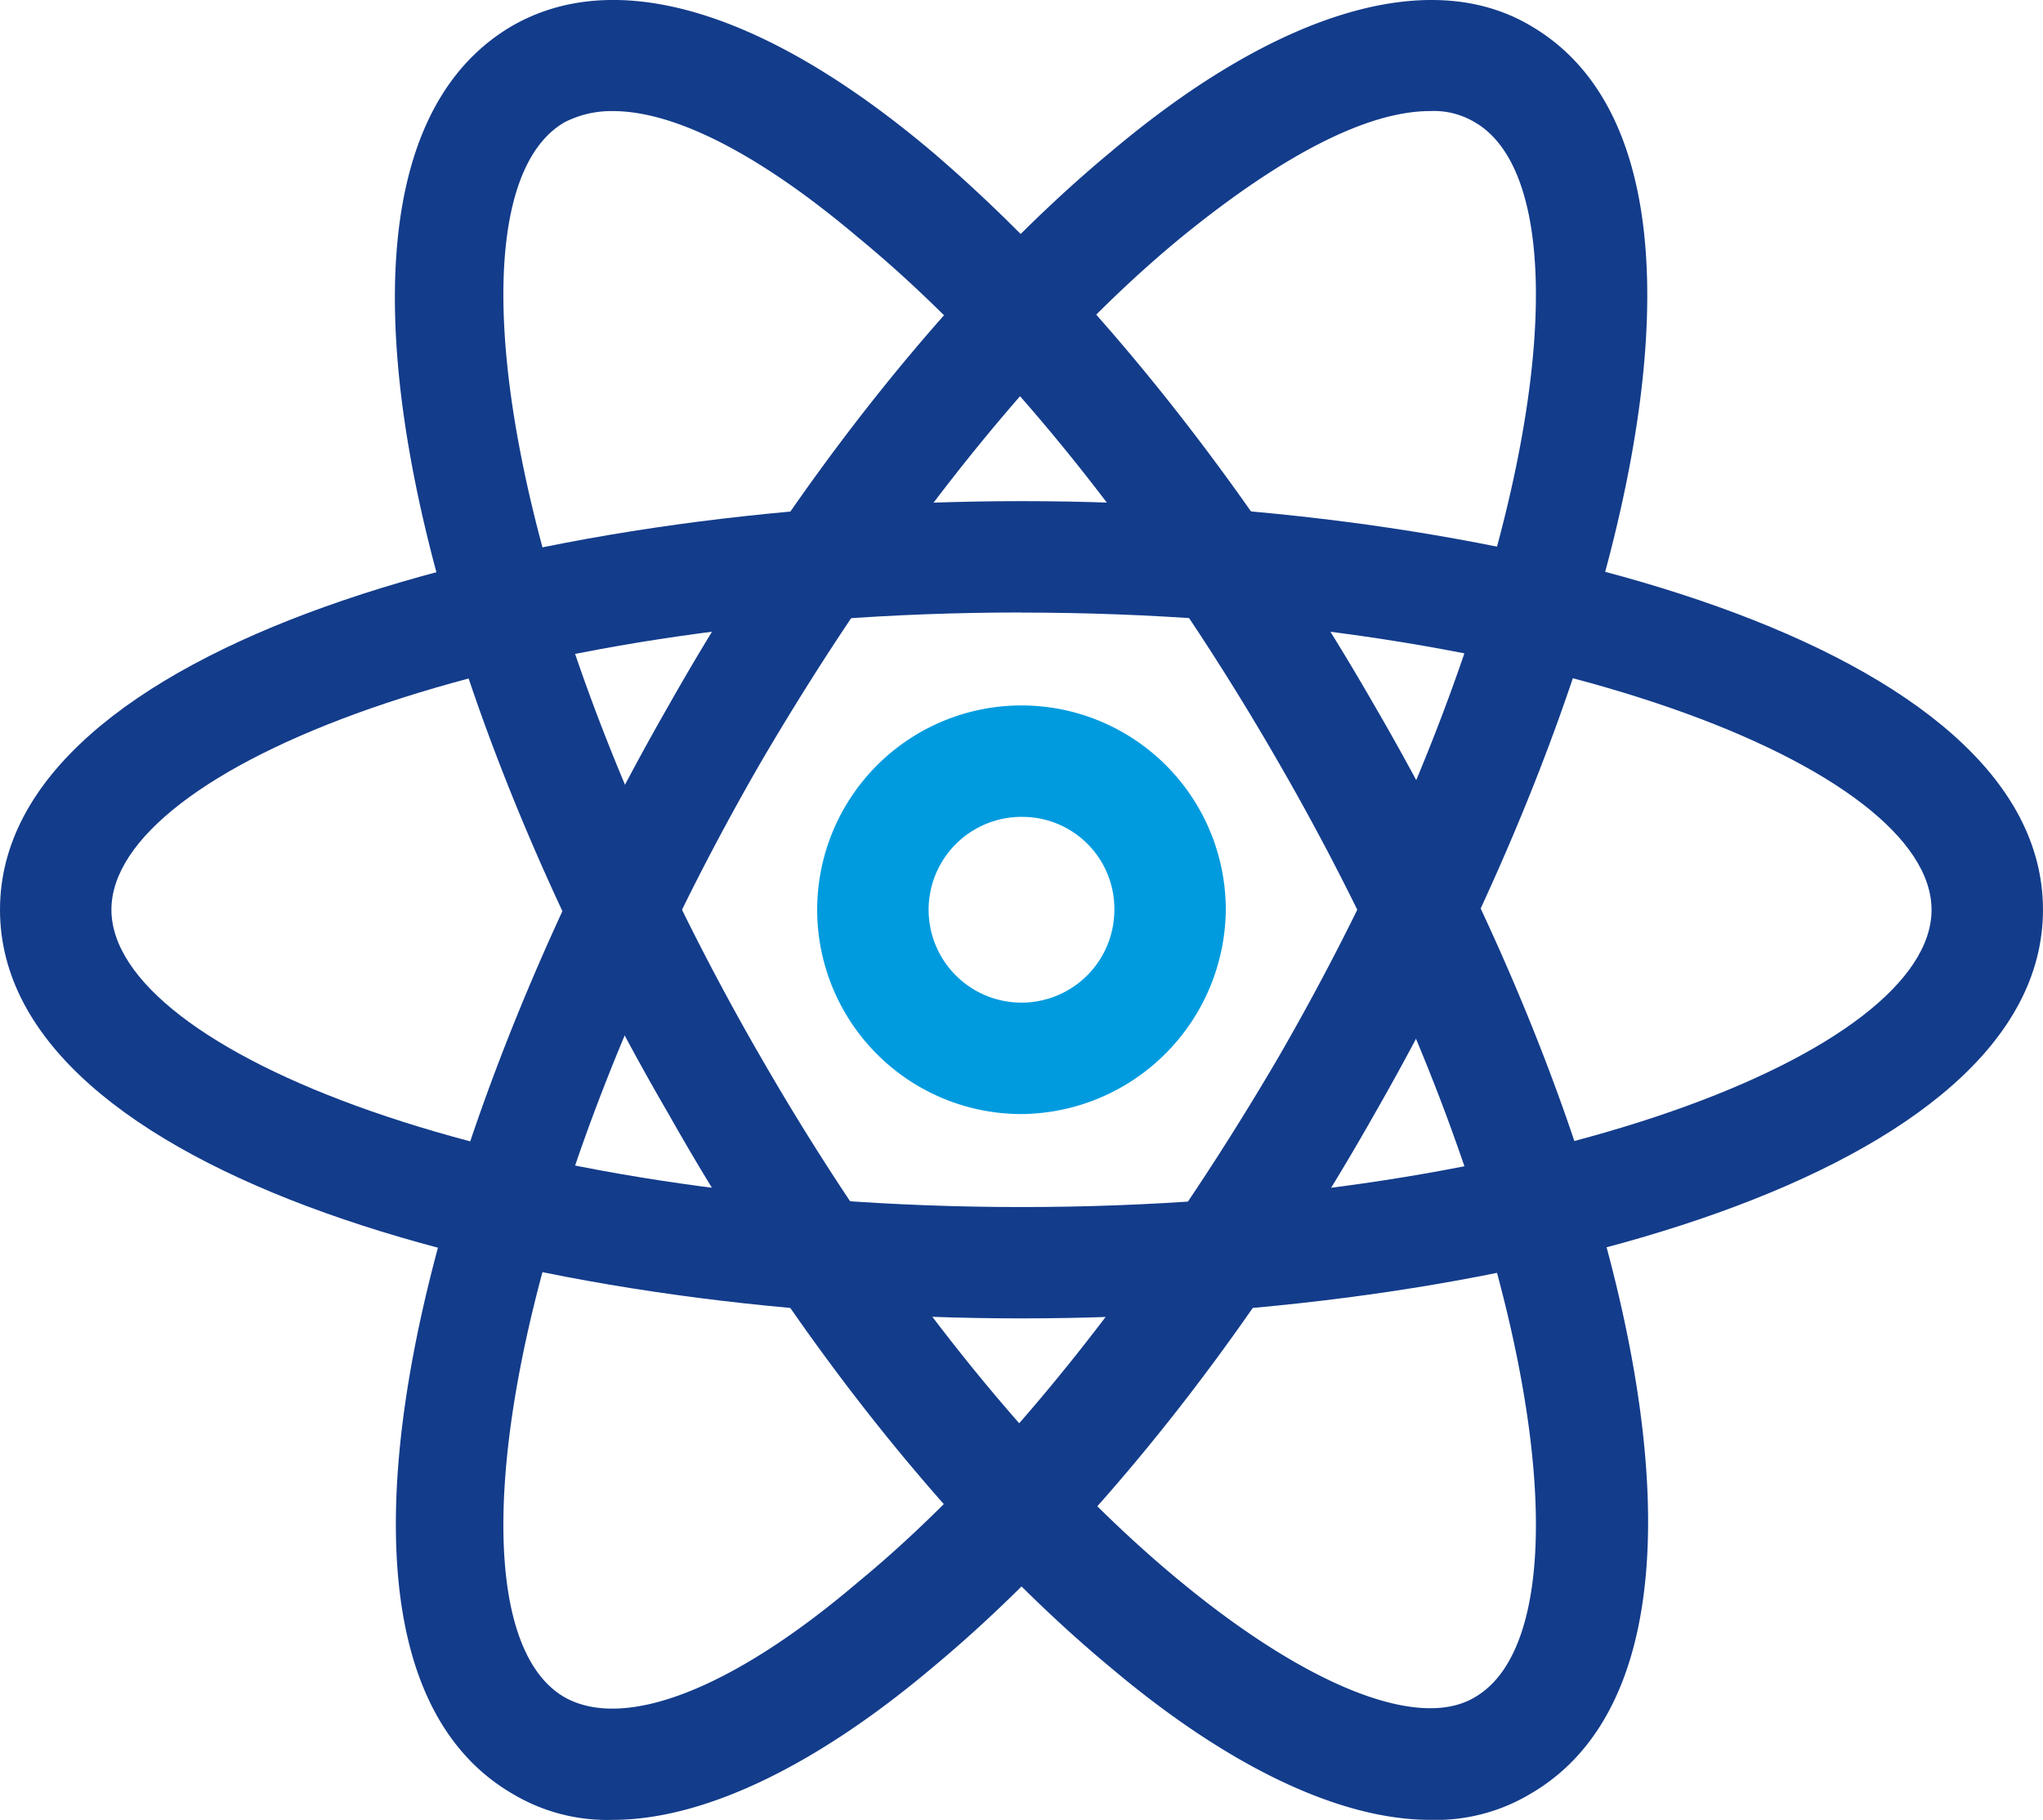
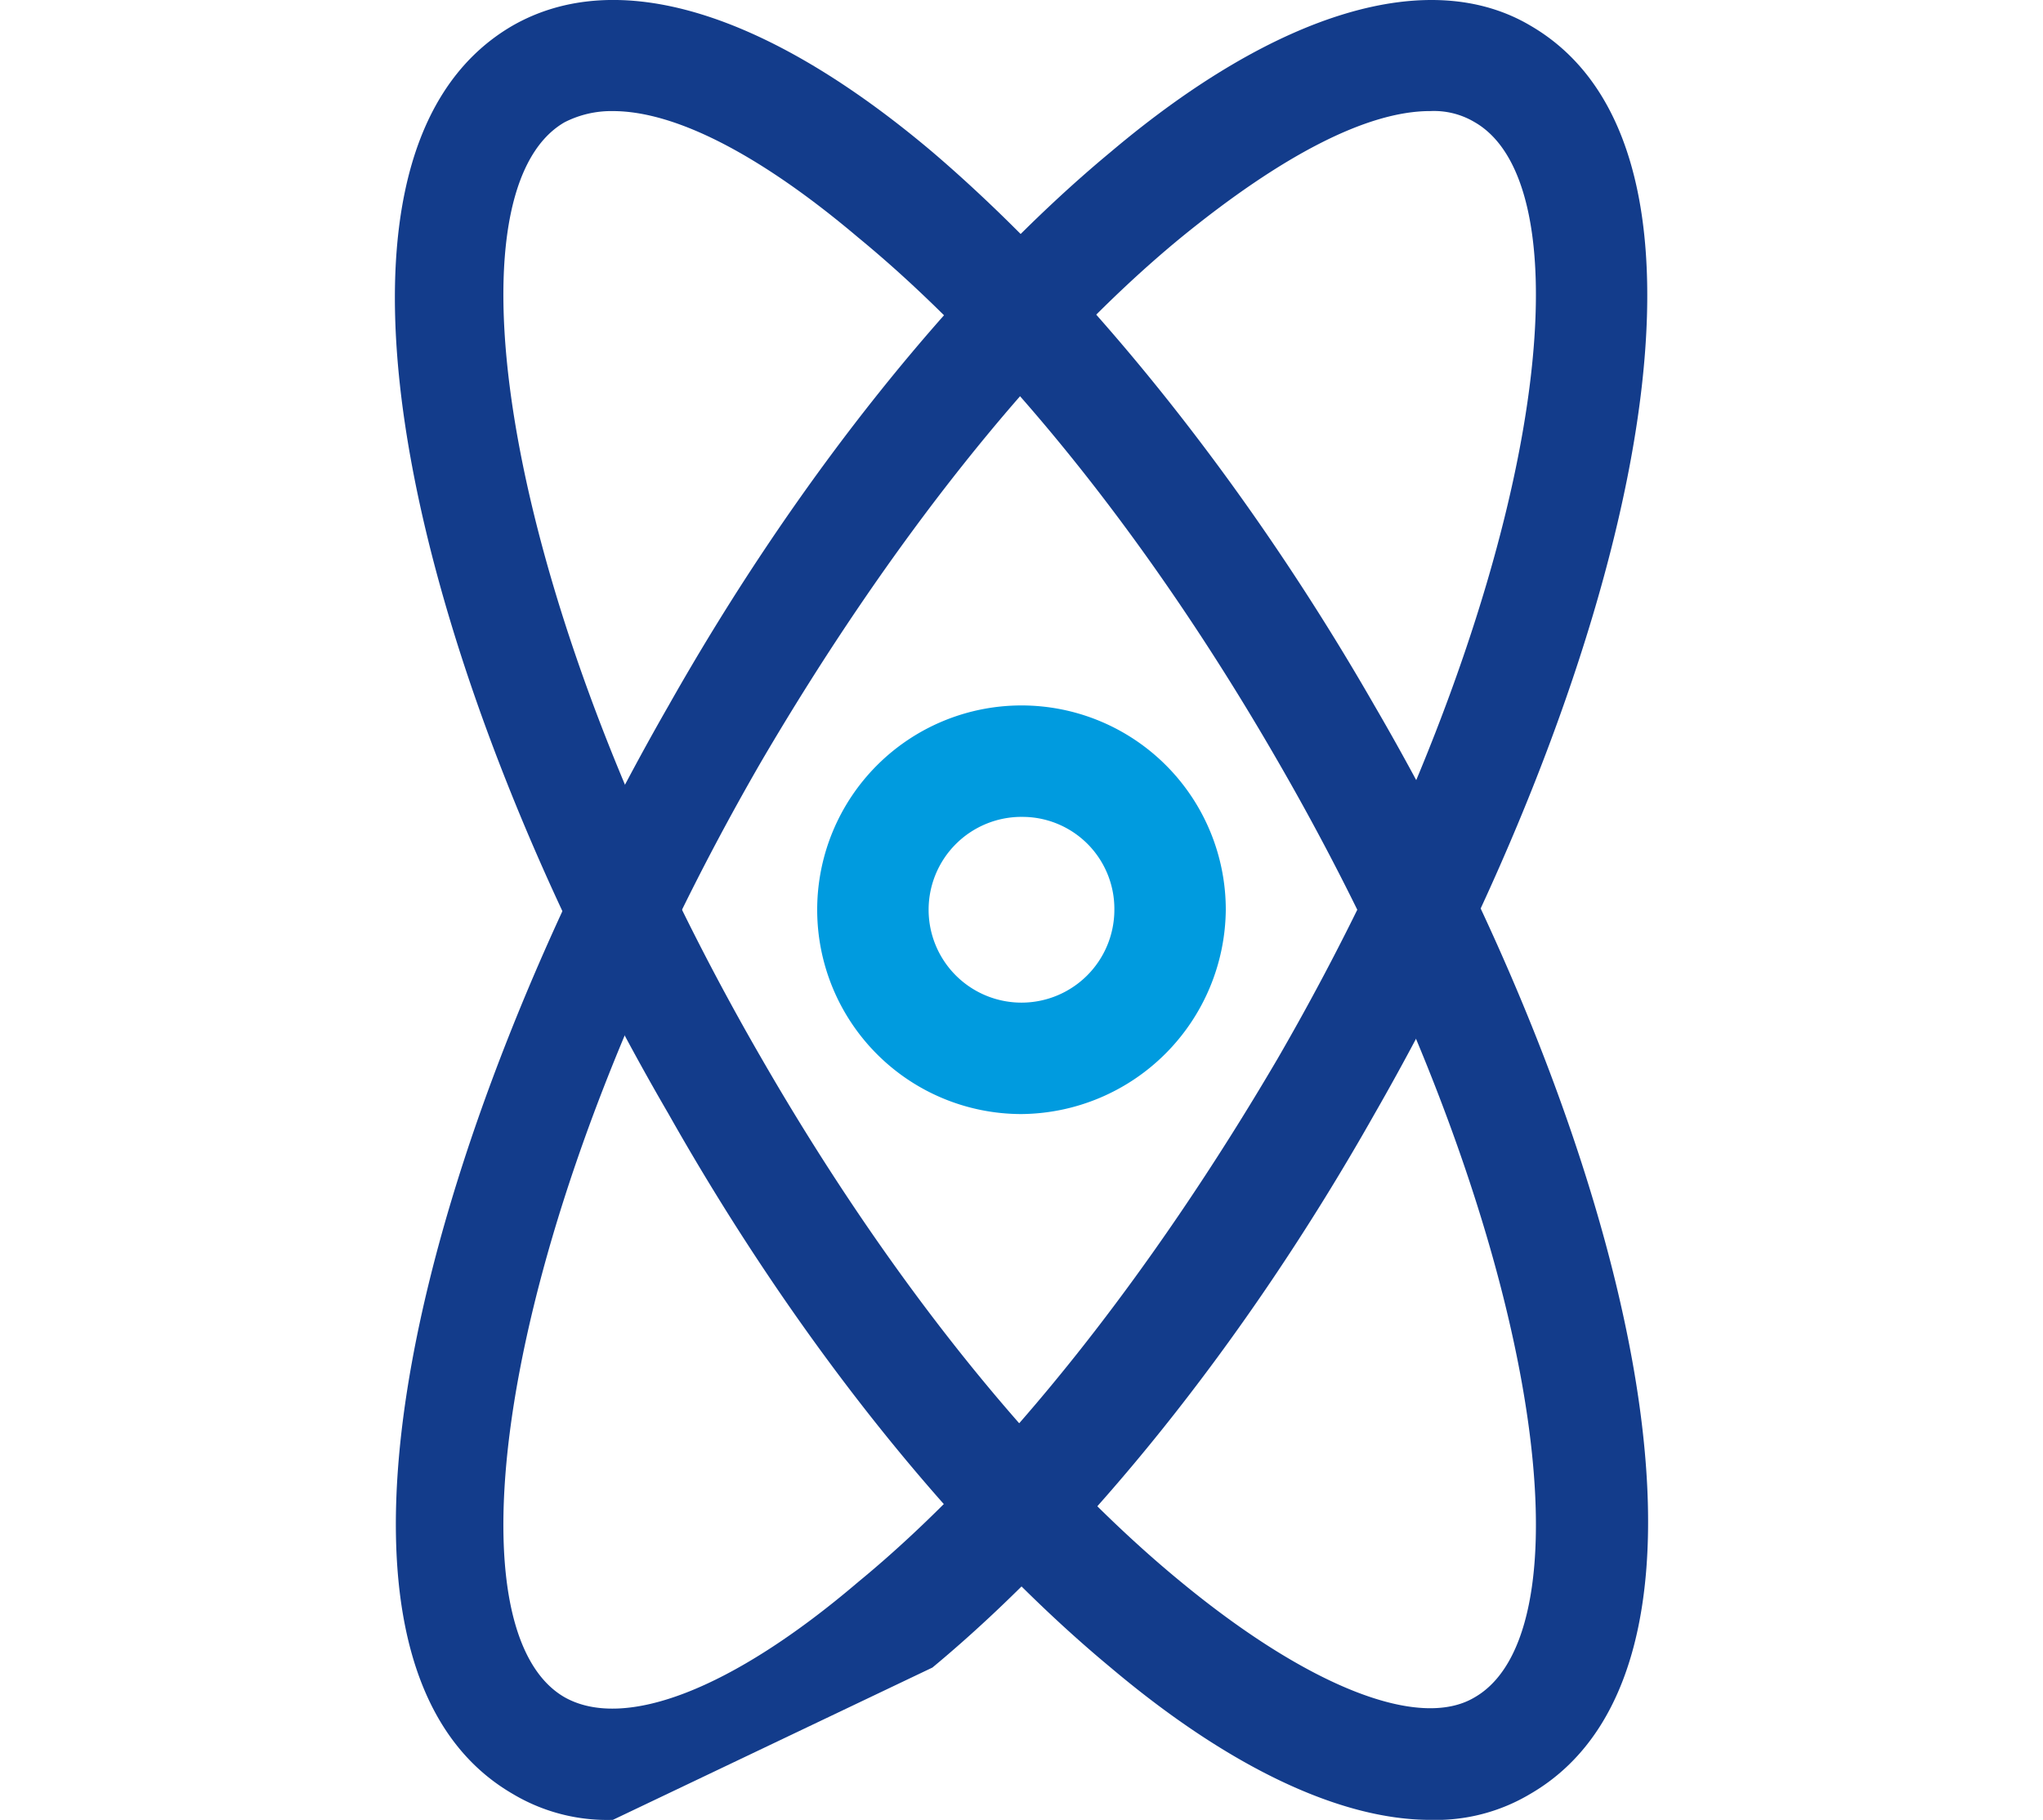
<svg xmlns="http://www.w3.org/2000/svg" width="95.801" height="85.333" viewBox="0 0 95.801 85.333">
  <g id="创新成果" transform="translate(-72 -120.153)">
    <path id="路径_191" data-name="路径 191" d="M433.58,443.16a9.58,9.58,0,1,1,9.58-9.58A9.665,9.665,0,0,1,433.58,443.16Zm0-13.935a4.355,4.355,0,1,0,4.355,4.355A4.312,4.312,0,0,0,433.58,429.226Z" transform="translate(-313.68 -270.769)" fill="#009bdf" />
-     <path id="路径_192" data-name="路径 192" d="M119.9,374.321c-23.166,0-47.9-6.793-47.9-19.16S96.734,336,119.9,336s47.9,6.793,47.9,19.16S143.067,374.321,119.9,374.321Zm0-33.1c-24.386,0-42.675,7.316-42.675,13.935S95.515,369.1,119.9,369.1s42.675-7.316,42.675-13.935S144.286,341.226,119.9,341.226Z" transform="translate(0 -192.349)" fill="#133c8b" />
    <path id="路径_193" data-name="路径 193" d="M290.641,205.486c-4.18,0-9.406-2.439-14.98-7.142-7.142-5.922-14.631-15.154-20.728-25.953-11.67-20.031-18.115-44.765-7.316-51.036,4.877-2.787,11.844-.7,19.683,5.922,7.142,6.1,14.631,15.328,20.728,25.953,11.67,20.031,18.115,44.765,7.316,51.036A8.628,8.628,0,0,1,290.641,205.486ZM252.32,125.362a4.821,4.821,0,0,0-2.264.523c-5.748,3.309-2.961,22.818,9.232,43.894,5.922,10.277,12.89,18.986,19.683,24.56,5.922,4.877,11.148,6.967,13.761,5.4,5.748-3.31,2.961-22.818-9.232-43.894-5.922-10.277-12.89-18.986-19.683-24.56C259.287,127.452,255.281,125.362,252.32,125.362Z" transform="translate(-151.58)" fill="#133c8b" />
-     <path id="路径_194" data-name="路径 194" d="M252.67,205.486a8.628,8.628,0,0,1-4.7-1.219c-10.8-6.271-4.18-31,7.316-51.036,6.1-10.8,13.586-20.031,20.728-25.953,7.838-6.619,14.98-8.709,19.683-5.922,10.8,6.271,4.18,31-7.316,51.036-6.1,10.8-13.586,20.031-20.728,25.953C262.076,203.048,256.85,205.486,252.67,205.486Zm38.321-80.125c-2.961,0-6.967,2.09-11.67,5.922-6.793,5.574-13.761,14.457-19.683,24.56-12.193,21.076-14.98,40.585-9.232,43.894,2.787,1.568,7.838-.348,13.761-5.4,6.793-5.574,13.761-14.457,19.683-24.56,12.193-21.076,14.98-40.585,9.232-43.894A3.715,3.715,0,0,0,290.99,125.362Z" transform="translate(-151.93 0)" fill="#133c8b" />
+     <path id="路径_194" data-name="路径 194" d="M252.67,205.486a8.628,8.628,0,0,1-4.7-1.219c-10.8-6.271-4.18-31,7.316-51.036,6.1-10.8,13.586-20.031,20.728-25.953,7.838-6.619,14.98-8.709,19.683-5.922,10.8,6.271,4.18,31-7.316,51.036-6.1,10.8-13.586,20.031-20.728,25.953Zm38.321-80.125c-2.961,0-6.967,2.09-11.67,5.922-6.793,5.574-13.761,14.457-19.683,24.56-12.193,21.076-14.98,40.585-9.232,43.894,2.787,1.568,7.838-.348,13.761-5.4,6.793-5.574,13.761-14.457,19.683-24.56,12.193-21.076,14.98-40.585,9.232-43.894A3.715,3.715,0,0,0,290.99,125.362Z" transform="translate(-151.93 0)" fill="#133c8b" />
  </g>
</svg>